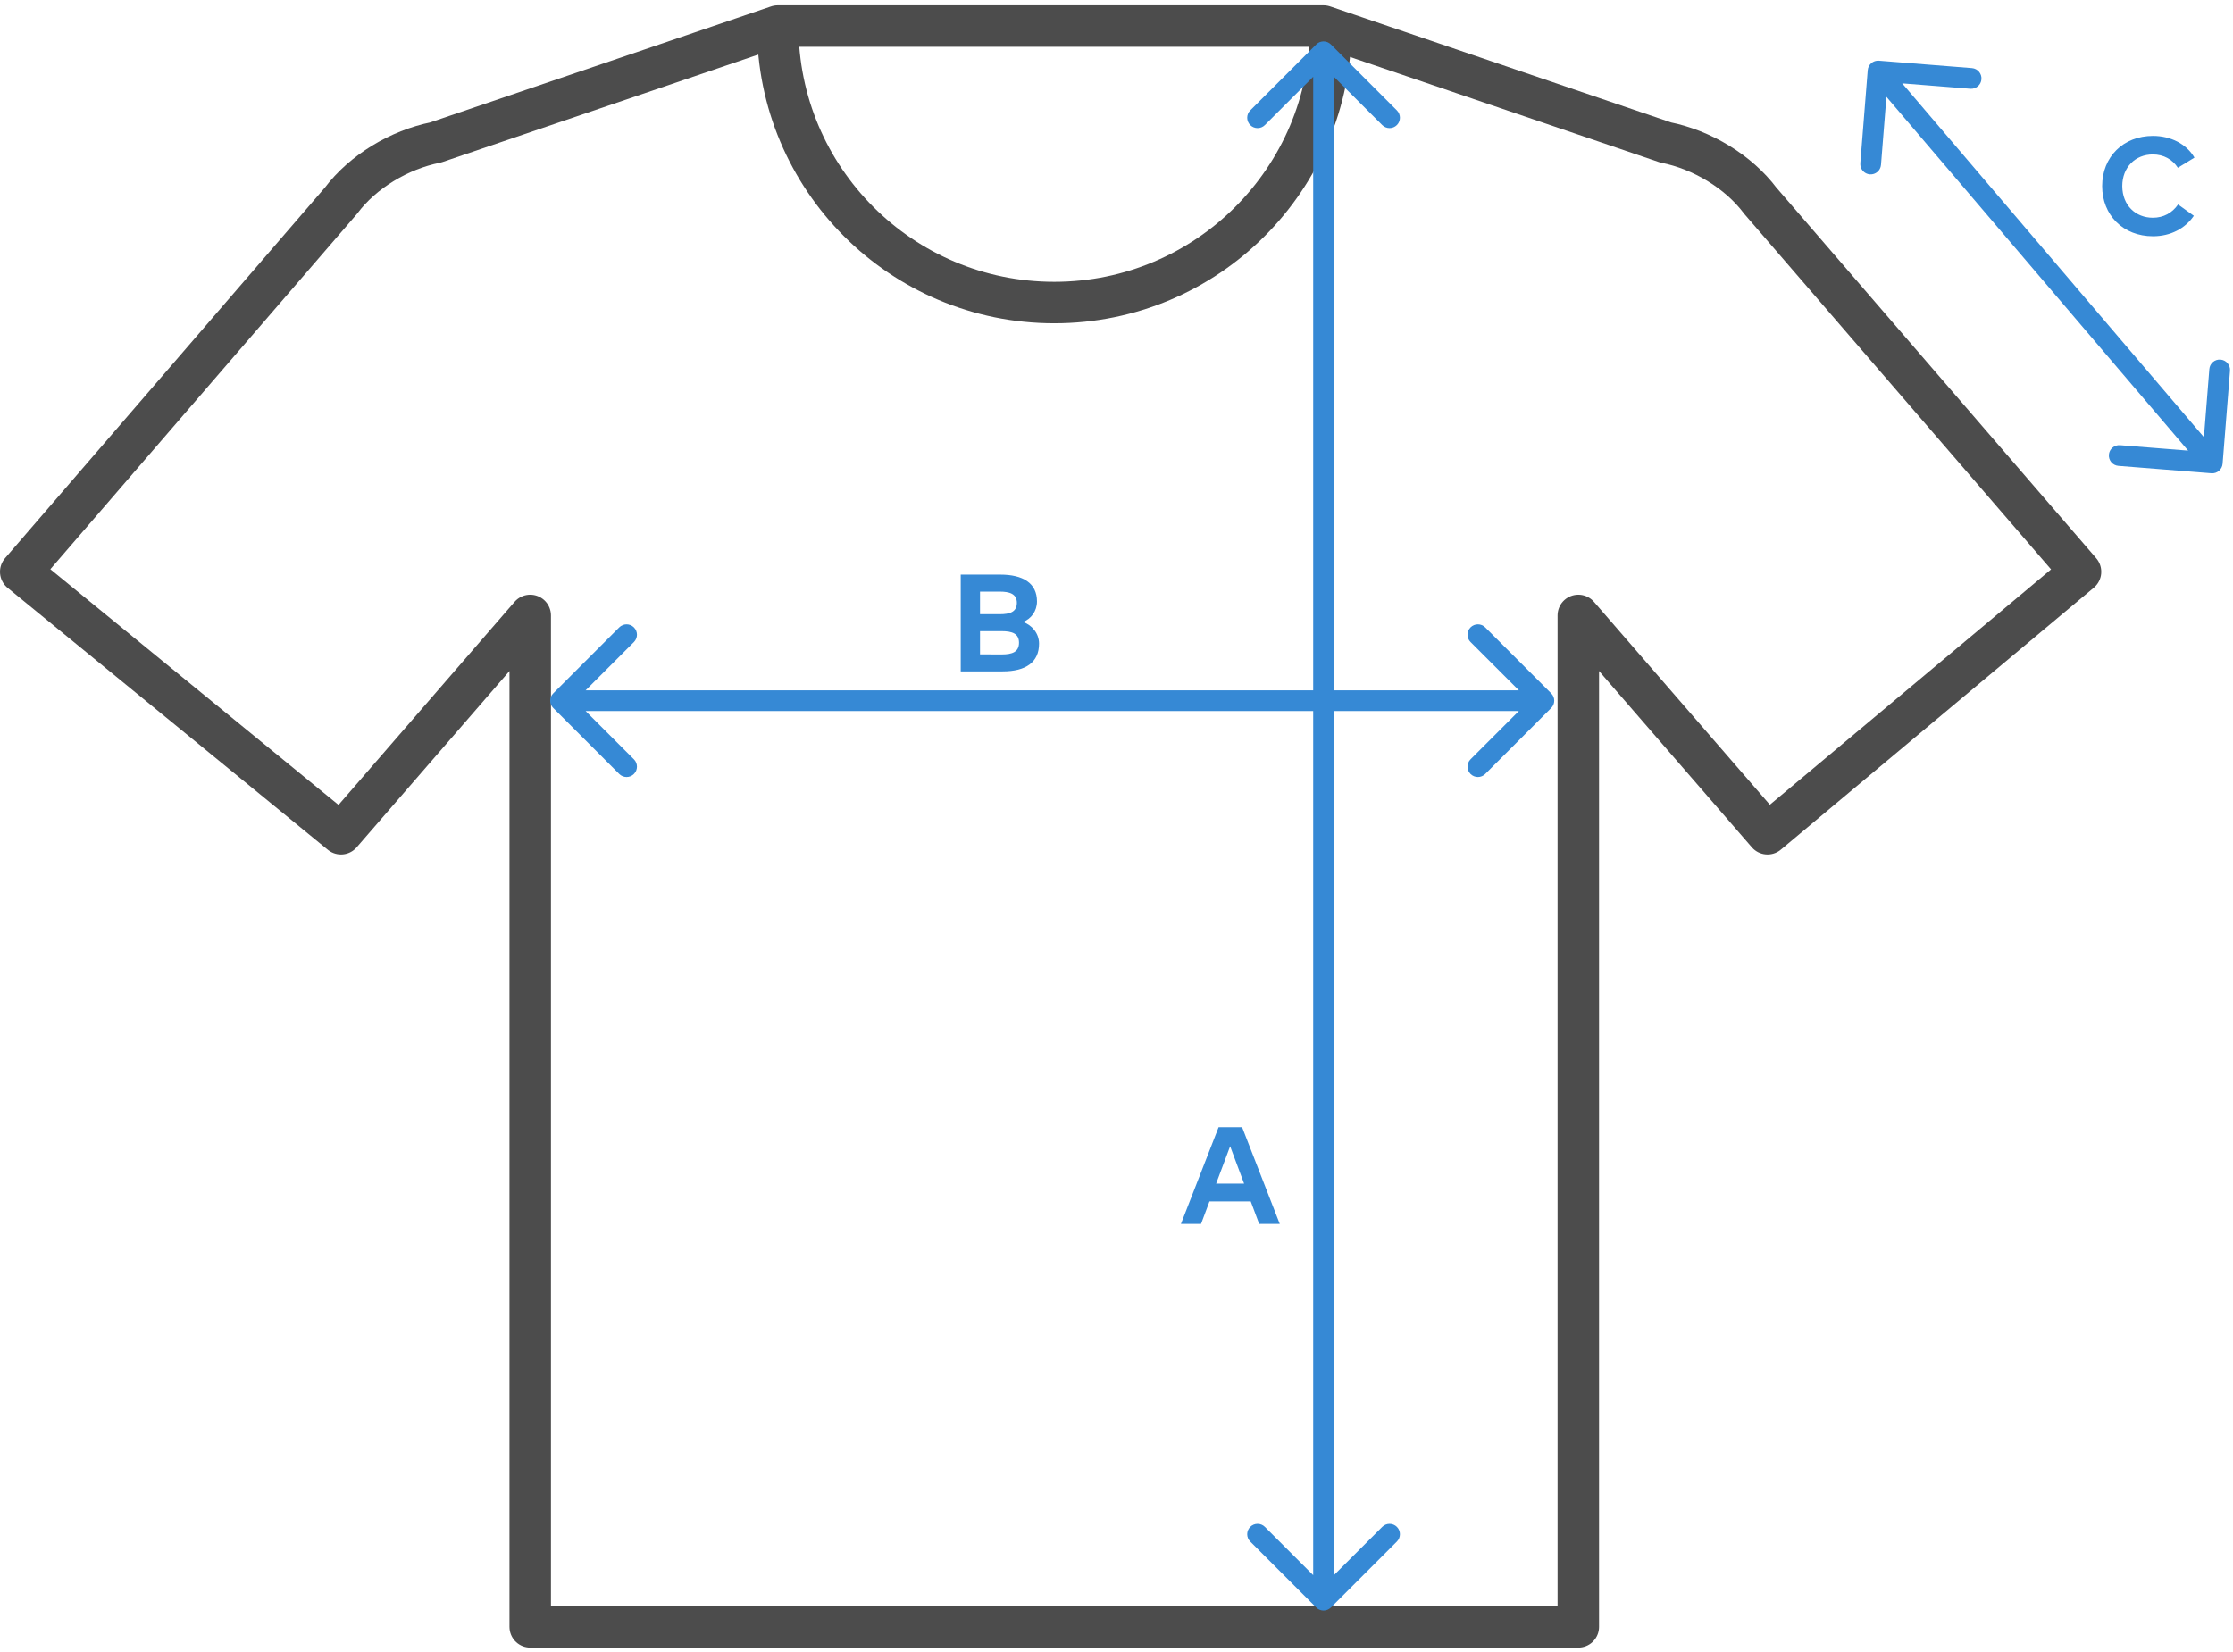
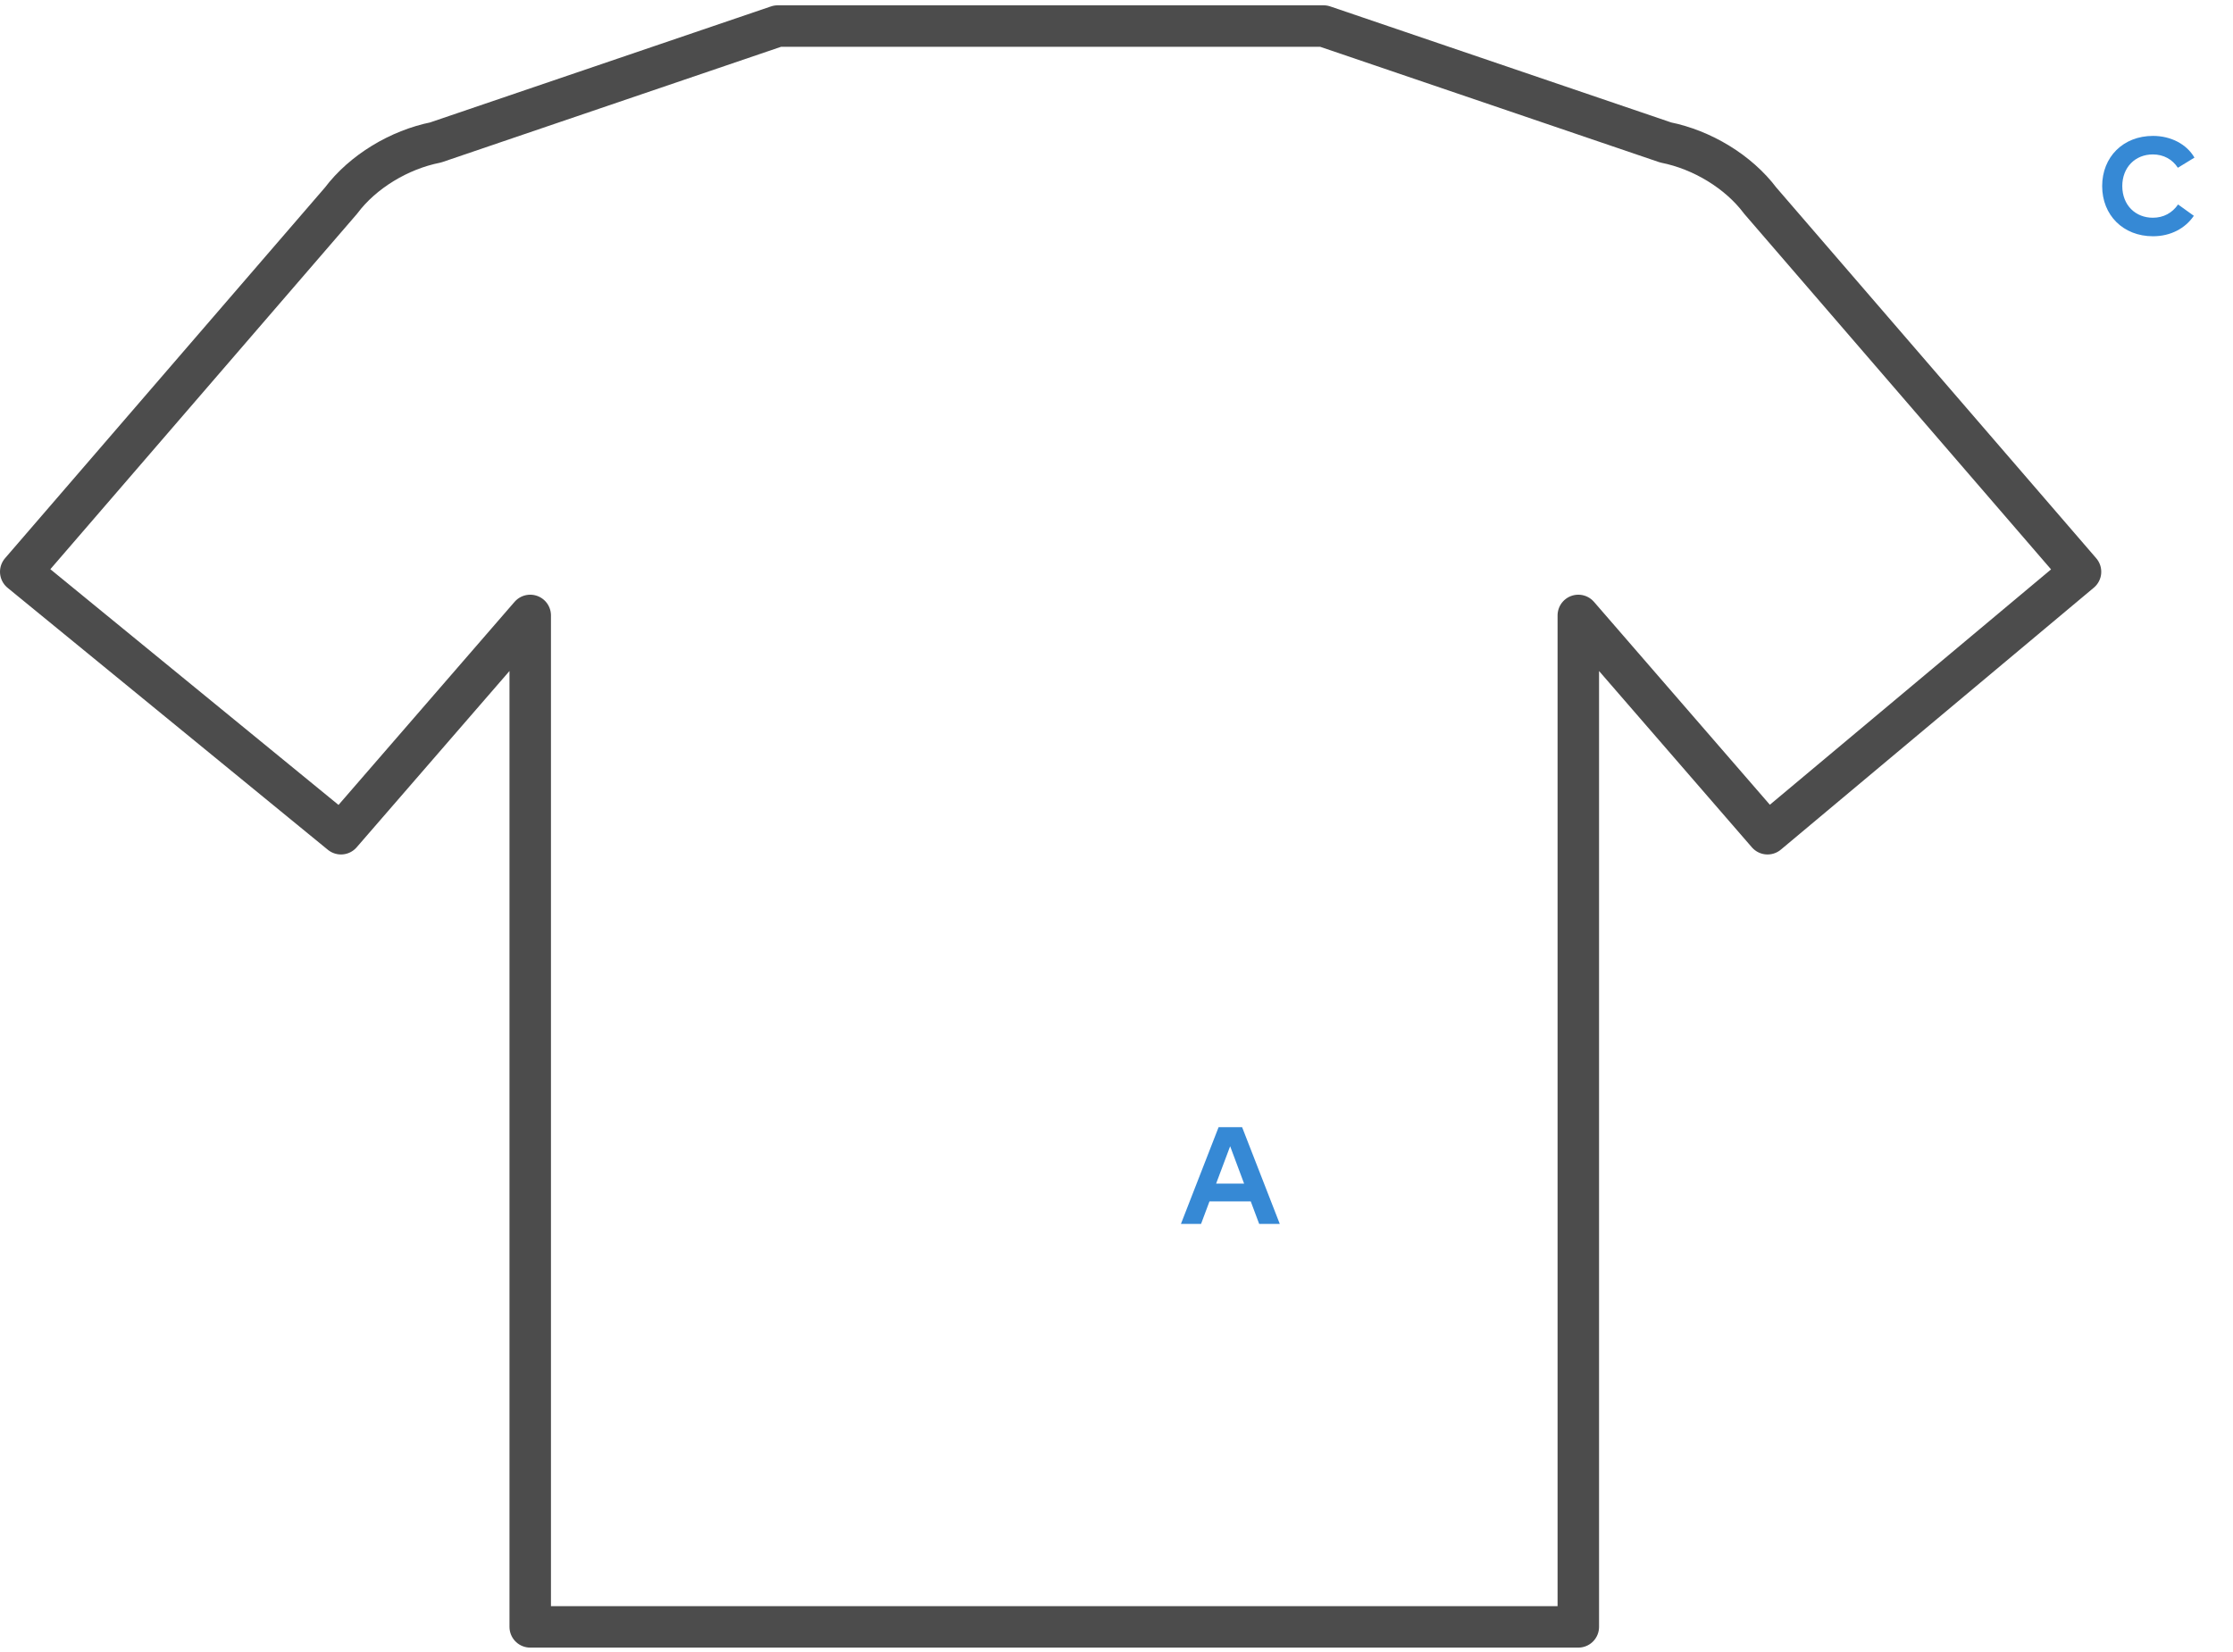
<svg xmlns="http://www.w3.org/2000/svg" width="323" height="239" viewBox="0 0 323 239" fill="none">
  <path d="M179.669 163.084H176.269L170.819 177.084H173.729L174.949 173.824H180.919L182.139 177.084H185.119L179.669 163.084ZM177.939 165.844L179.959 171.254H175.909L177.939 165.844Z" fill="#3689D5" />
-   <path d="M138.968 83.137V97.137H145.028C148.388 97.137 150.298 95.817 150.298 93.127C150.298 91.617 149.248 90.417 147.968 89.987C149.138 89.557 149.998 88.427 149.998 87.017C149.998 84.347 147.948 83.137 144.688 83.137H138.968ZM144.888 91.317C146.428 91.317 147.398 91.677 147.398 92.987C147.398 94.327 146.428 94.687 144.888 94.687L141.758 94.677V91.317H144.888ZM144.608 85.597C145.988 85.597 147.088 85.897 147.088 87.217C147.088 88.577 146.008 88.867 144.618 88.867H141.758V85.597H144.608Z" fill="#3689D5" />
  <path d="M311.425 19.663C307.115 19.663 304.075 22.713 304.075 26.923C304.075 31.133 307.115 34.183 311.425 34.183C313.985 34.183 316.095 33.043 317.335 31.223L315.055 29.583C314.215 30.803 312.955 31.503 311.405 31.503C308.935 31.503 306.995 29.733 306.985 26.923C306.985 24.203 308.865 22.343 311.405 22.343C312.965 22.343 314.235 23.063 315.025 24.273L317.425 22.803C316.285 20.843 314.005 19.663 311.425 19.663Z" fill="#3689D5" />
  <path d="M228.3 235.384V89.044L255.672 120.629L300.943 82.728L254.62 29.035C251.461 24.824 246.197 21.665 240.933 20.612L191.451 3.768H112.491L63.01 20.612C57.746 21.665 52.482 24.824 49.323 29.035L3 82.728L49.323 120.629L76.696 89.044V235.384H228.3Z" stroke="#4C4C4C" stroke-width="6" stroke-miterlimit="10" stroke-linecap="round" stroke-linejoin="round" />
-   <path d="M112.495 3.768C112.495 25.876 130.393 43.774 152.502 43.774C174.61 43.774 192.508 25.876 192.508 3.768" stroke="#4C4C4C" stroke-width="6" stroke-miterlimit="10" />
-   <path d="M192.512 6.426C191.927 5.84 190.977 5.84 190.391 6.426L180.845 15.972C180.259 16.557 180.259 17.507 180.845 18.093C181.431 18.679 182.381 18.679 182.966 18.093L191.452 9.608L199.937 18.093C200.523 18.679 201.472 18.679 202.058 18.093C202.644 17.507 202.644 16.557 202.058 15.972L192.512 6.426ZM190.391 232.585C190.977 233.171 191.927 233.171 192.512 232.585L202.058 223.039C202.644 222.453 202.644 221.504 202.058 220.918C201.472 220.332 200.523 220.332 199.937 220.918L191.452 229.403L182.966 220.918C182.381 220.332 181.431 220.332 180.845 220.918C180.259 221.504 180.259 222.453 180.845 223.039L190.391 232.585ZM189.952 7.486L189.952 231.524L192.952 231.524L192.952 7.486L189.952 7.486Z" fill="#3689D5" />
-   <path d="M224.38 102.439C224.966 101.853 224.966 100.903 224.38 100.317L214.835 90.771C214.249 90.186 213.299 90.186 212.713 90.771C212.127 91.357 212.127 92.307 212.713 92.893L221.199 101.378L212.713 109.863C212.127 110.449 212.127 111.399 212.713 111.985C213.299 112.57 214.249 112.57 214.835 111.985L224.38 102.439ZM80.028 100.317C79.442 100.903 79.442 101.853 80.028 102.439L89.573 111.985C90.159 112.57 91.109 112.57 91.695 111.985C92.281 111.399 92.281 110.449 91.695 109.863L83.21 101.378L91.695 92.893C92.281 92.307 92.281 91.357 91.695 90.771C91.109 90.186 90.159 90.186 89.573 90.771L80.028 100.317ZM223.32 99.878L81.088 99.878V102.878L223.32 102.878V99.878Z" fill="#3689D5" />
-   <path d="M319.881 68.477C320.707 68.543 321.429 67.926 321.495 67.1L322.567 53.643C322.633 52.817 322.017 52.095 321.191 52.029C320.365 51.963 319.642 52.579 319.577 53.405L318.624 65.367L306.662 64.414C305.836 64.349 305.113 64.965 305.047 65.79C304.982 66.616 305.598 67.339 306.424 67.405L319.881 68.477ZM271.779 8.779C270.953 8.714 270.23 9.33 270.165 10.156L269.093 23.613C269.027 24.439 269.643 25.162 270.469 25.227C271.295 25.293 272.017 24.677 272.083 23.851L273.036 11.889L284.998 12.842C285.824 12.908 286.547 12.291 286.612 11.466C286.678 10.64 286.062 9.917 285.236 9.851L271.779 8.779ZM321.142 66.008L272.801 9.302L270.518 11.248L318.858 67.954L321.142 66.008Z" fill="#3689D5" />
</svg>